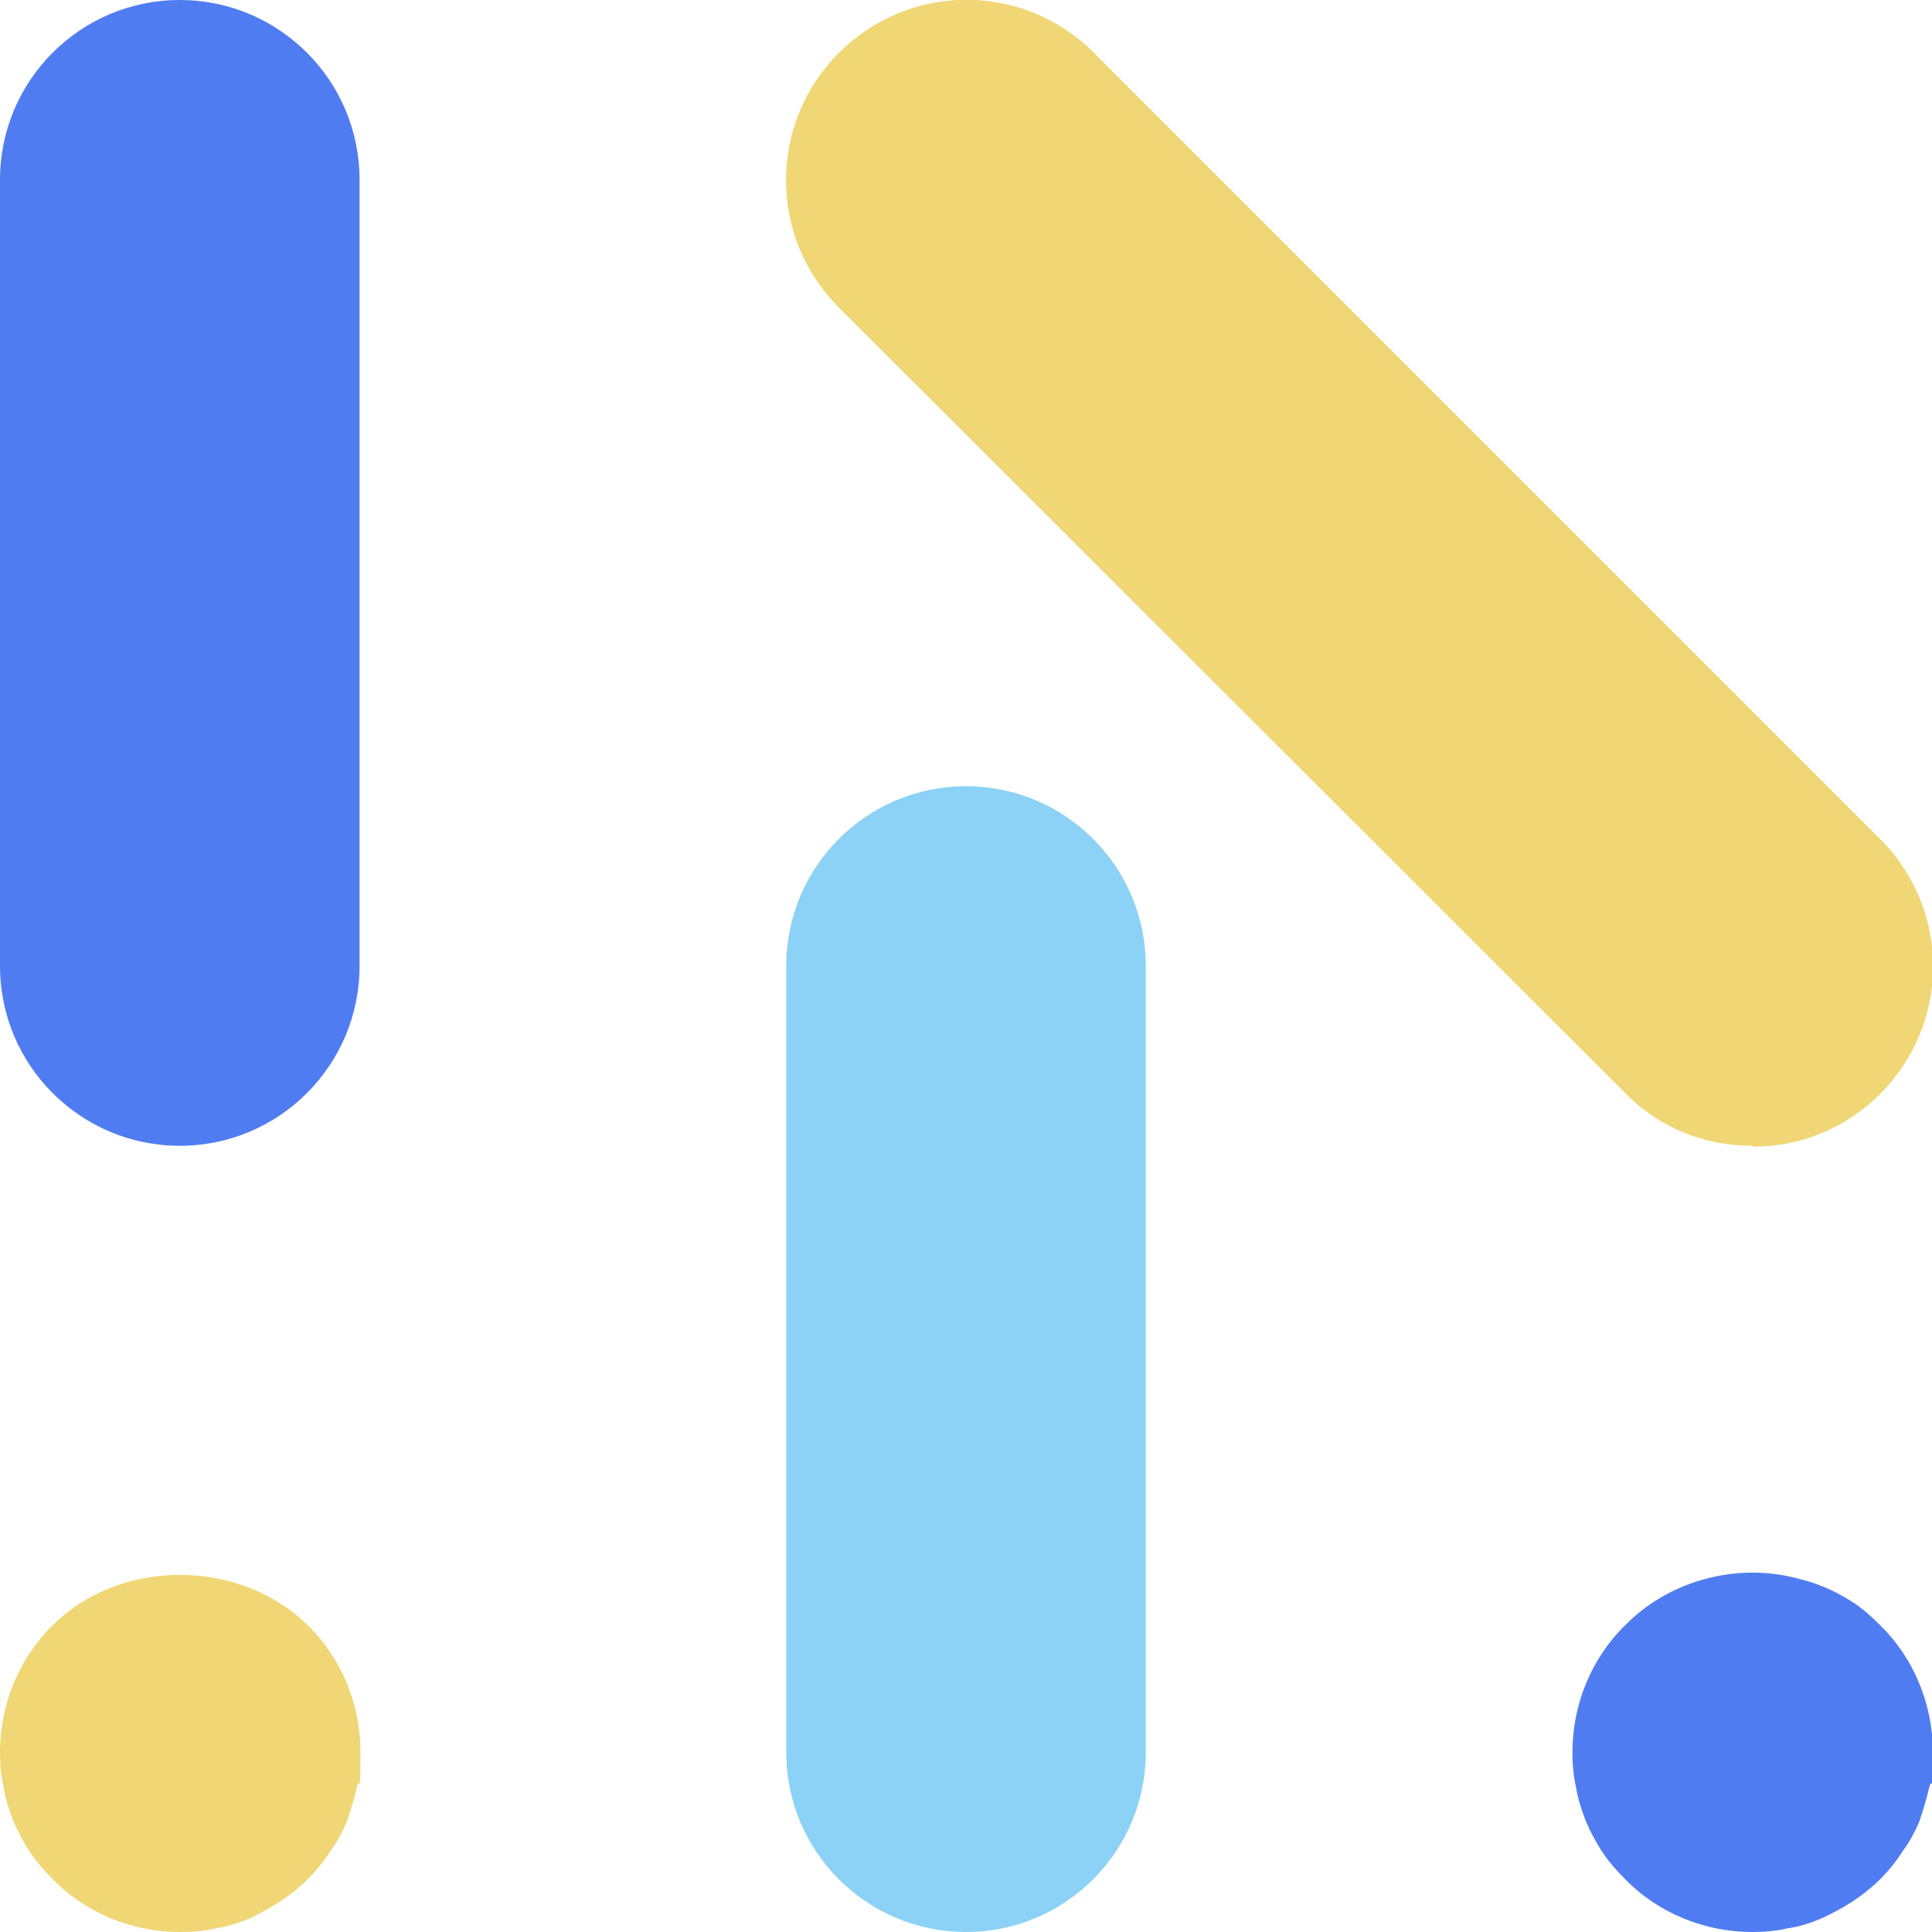
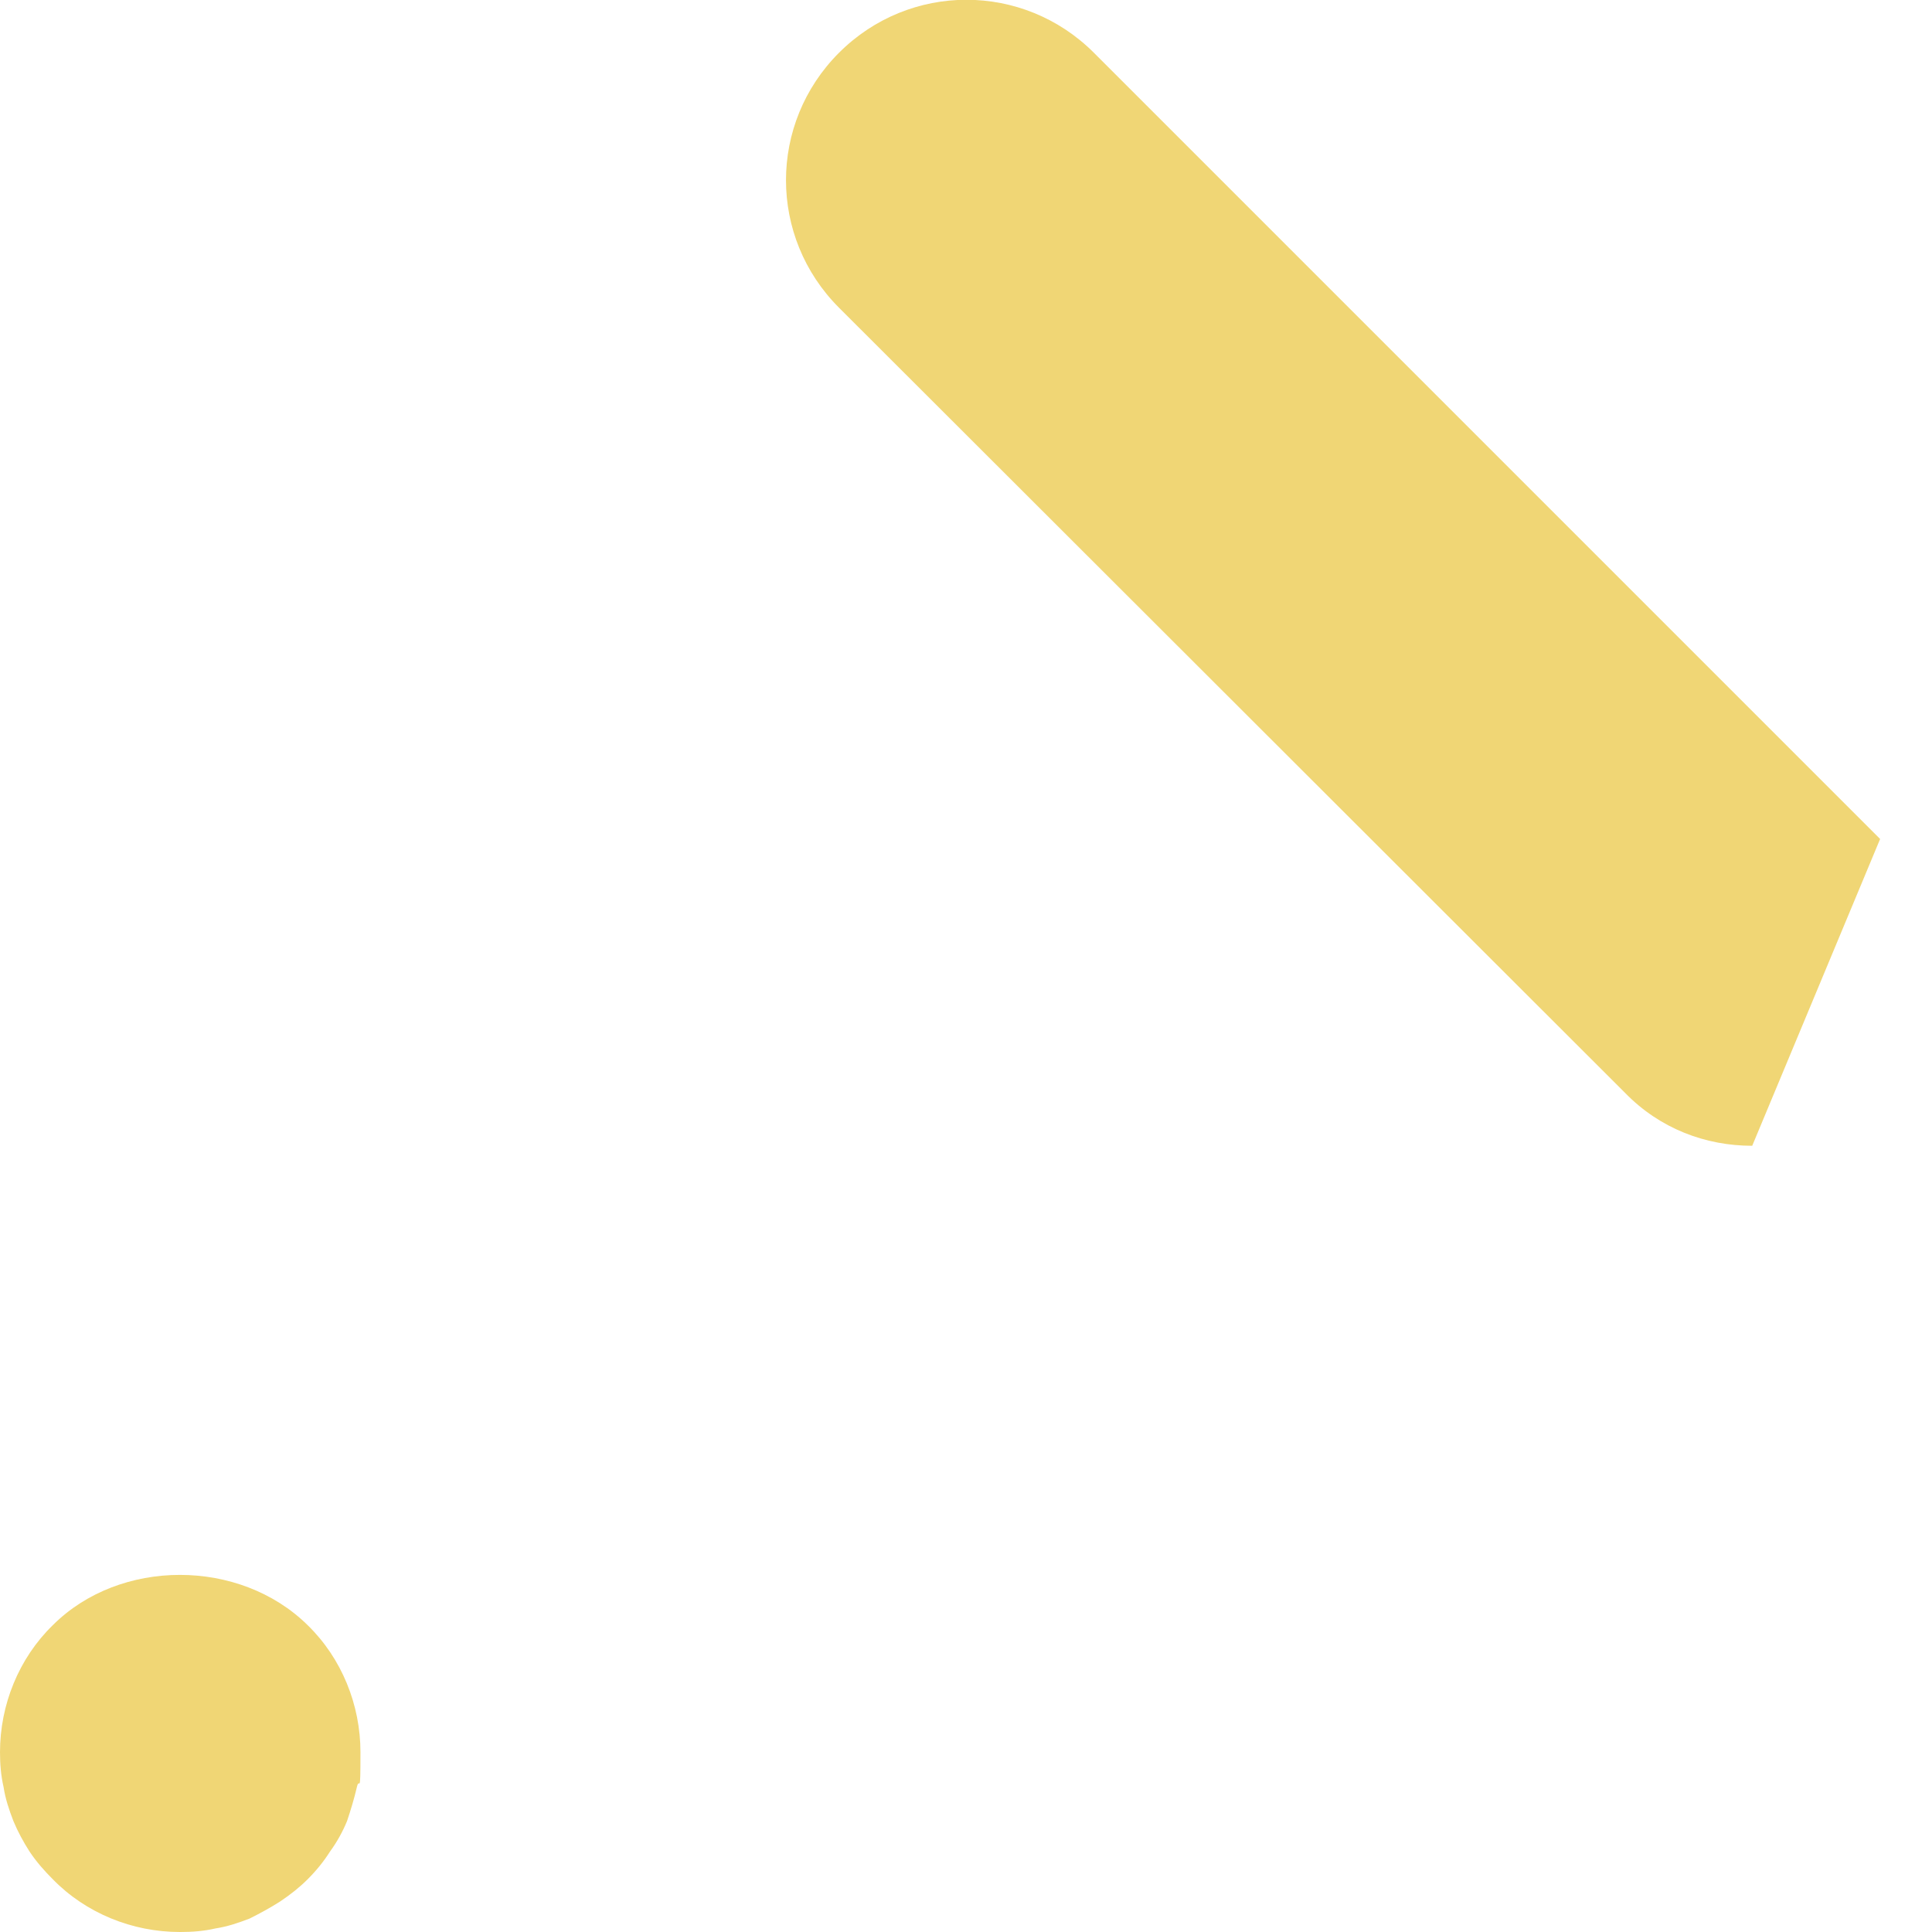
<svg xmlns="http://www.w3.org/2000/svg" width="216px" height="216px" id="Layer_1" version="1.1" viewBox="0 0 216 216">
  <defs>
    <style>
      .st0 {
        fill: none;
      }

      .st1 {
        fill: #f0d675;
      }

      .st2 {
        fill: #4f7df1;
      }

      .st3 {
        fill: #8bd2f6;
      }

      .st4 {
        clip-path: url(#clippath);
      }
    </style>
    <clipPath id="clippath">
      <rect class="st0" width="216" height="216" />
    </clipPath>
  </defs>
  <g class="st4">
    <g>
-       <path class="st3" d="M108,216c-11.1,0-20.1-9-20.1-20.1v-87.9c0-11.1,9-20.1,20.1-20.1s20.1,9,20.1,20.1v87.9c0,11.1-9,20.1-20.1,20.1Z" />
-       <path class="st2" d="M20.1,128.1c-11.1,0-20.1-9-20.1-20.1V20.1C0,9,9,0,20.1,0s20.1,9,20.1,20.1v87.9c0,11.1-9,20.1-20.1,20.1Z" />
-       <path class="st1" d="M195.9,128.1c-5.2,0-10.3-1.9-14.2-5.9L93.8,34.4c-7.9-7.9-7.9-20.6,0-28.5,7.9-7.9,20.6-7.9,28.5,0l87.9,87.9c7.9,7.9,7.9,20.6,0,28.5-4,4-9.1,5.9-14.2,5.9Z" />
+       <path class="st1" d="M195.9,128.1c-5.2,0-10.3-1.9-14.2-5.9L93.8,34.4c-7.9-7.9-7.9-20.6,0-28.5,7.9-7.9,20.6-7.9,28.5,0l87.9,87.9Z" />
      <path class="st1" d="M20.1,216c-5.3,0-10.5-2.1-14.2-5.9-.9-.9-1.8-1.9-2.6-3.1-.7-1.1-1.3-2.2-1.8-3.4-.5-1.3-.9-2.5-1.1-3.8-.3-1.3-.4-2.6-.4-3.9,0-5.3,2.1-10.5,5.9-14.2,7.5-7.5,20.9-7.5,28.5,0,3.8,3.7,5.9,8.9,5.9,14.2s-.1,2.6-.4,3.9c-.3,1.3-.7,2.6-1.1,3.8-.5,1.2-1.1,2.3-1.9,3.4-.7,1.1-1.5,2.1-2.5,3.1-.9.9-1.9,1.7-3.1,2.5-1.1.7-2.2,1.3-3.4,1.9-1.3.5-2.5.9-3.8,1.1-1.3.3-2.6.4-3.9.4Z" />
-       <path class="st2" d="M195.9,216c-5.3,0-10.5-2.1-14.2-5.9-.9-.9-1.8-1.9-2.6-3.1-.7-1.1-1.3-2.2-1.8-3.4-.5-1.3-.9-2.5-1.1-3.8-.3-1.3-.4-2.6-.4-3.9,0-5.3,2.1-10.5,5.9-14.2,4.6-4.7,11.6-6.8,18.1-5.5,1.3.3,2.6.6,3.8,1.1,1.3.5,2.4,1.1,3.5,1.8,1.1.7,2.1,1.6,3.1,2.6,3.8,3.7,5.9,8.9,5.9,14.2s-.1,2.6-.4,3.9c-.3,1.3-.7,2.6-1.1,3.8-.5,1.2-1.1,2.3-1.9,3.4-.7,1.1-1.5,2.1-2.5,3.1-.9.9-1.9,1.7-3.1,2.5-1.1.7-2.2,1.3-3.5,1.9-1.2.5-2.4.9-3.8,1.1-1.3.3-2.6.4-3.9.4Z" />
    </g>
  </g>
</svg>